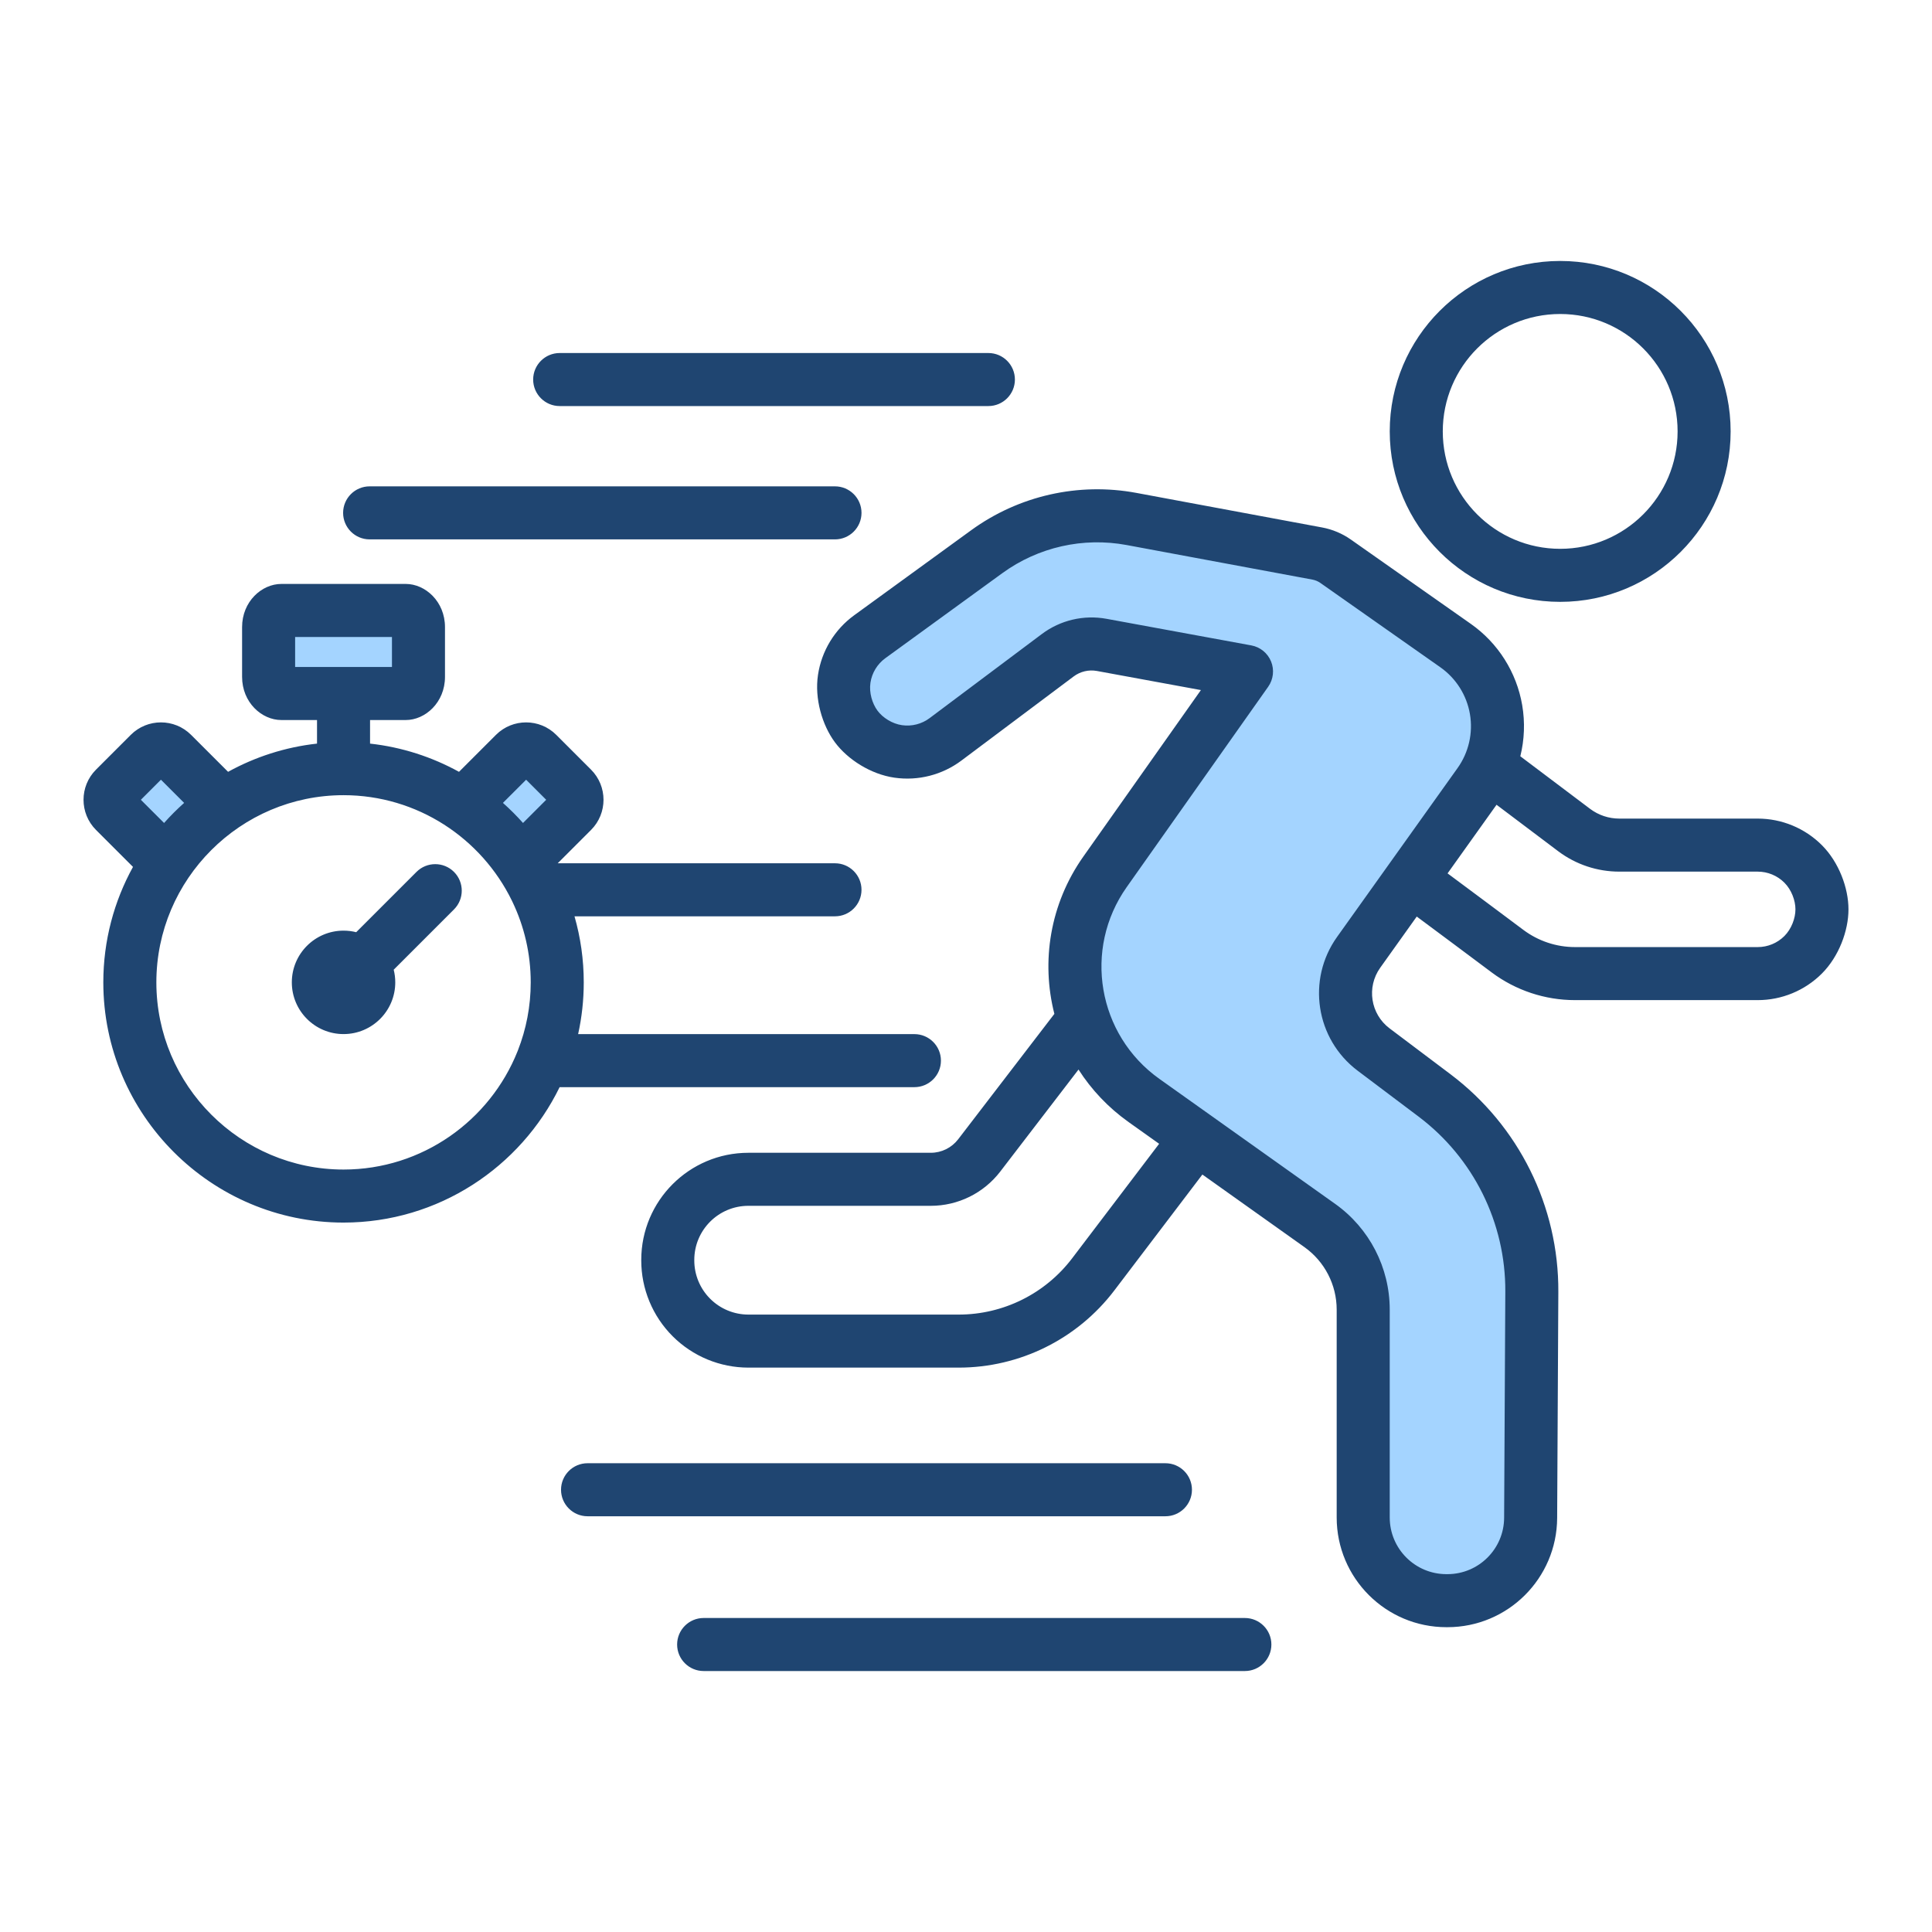
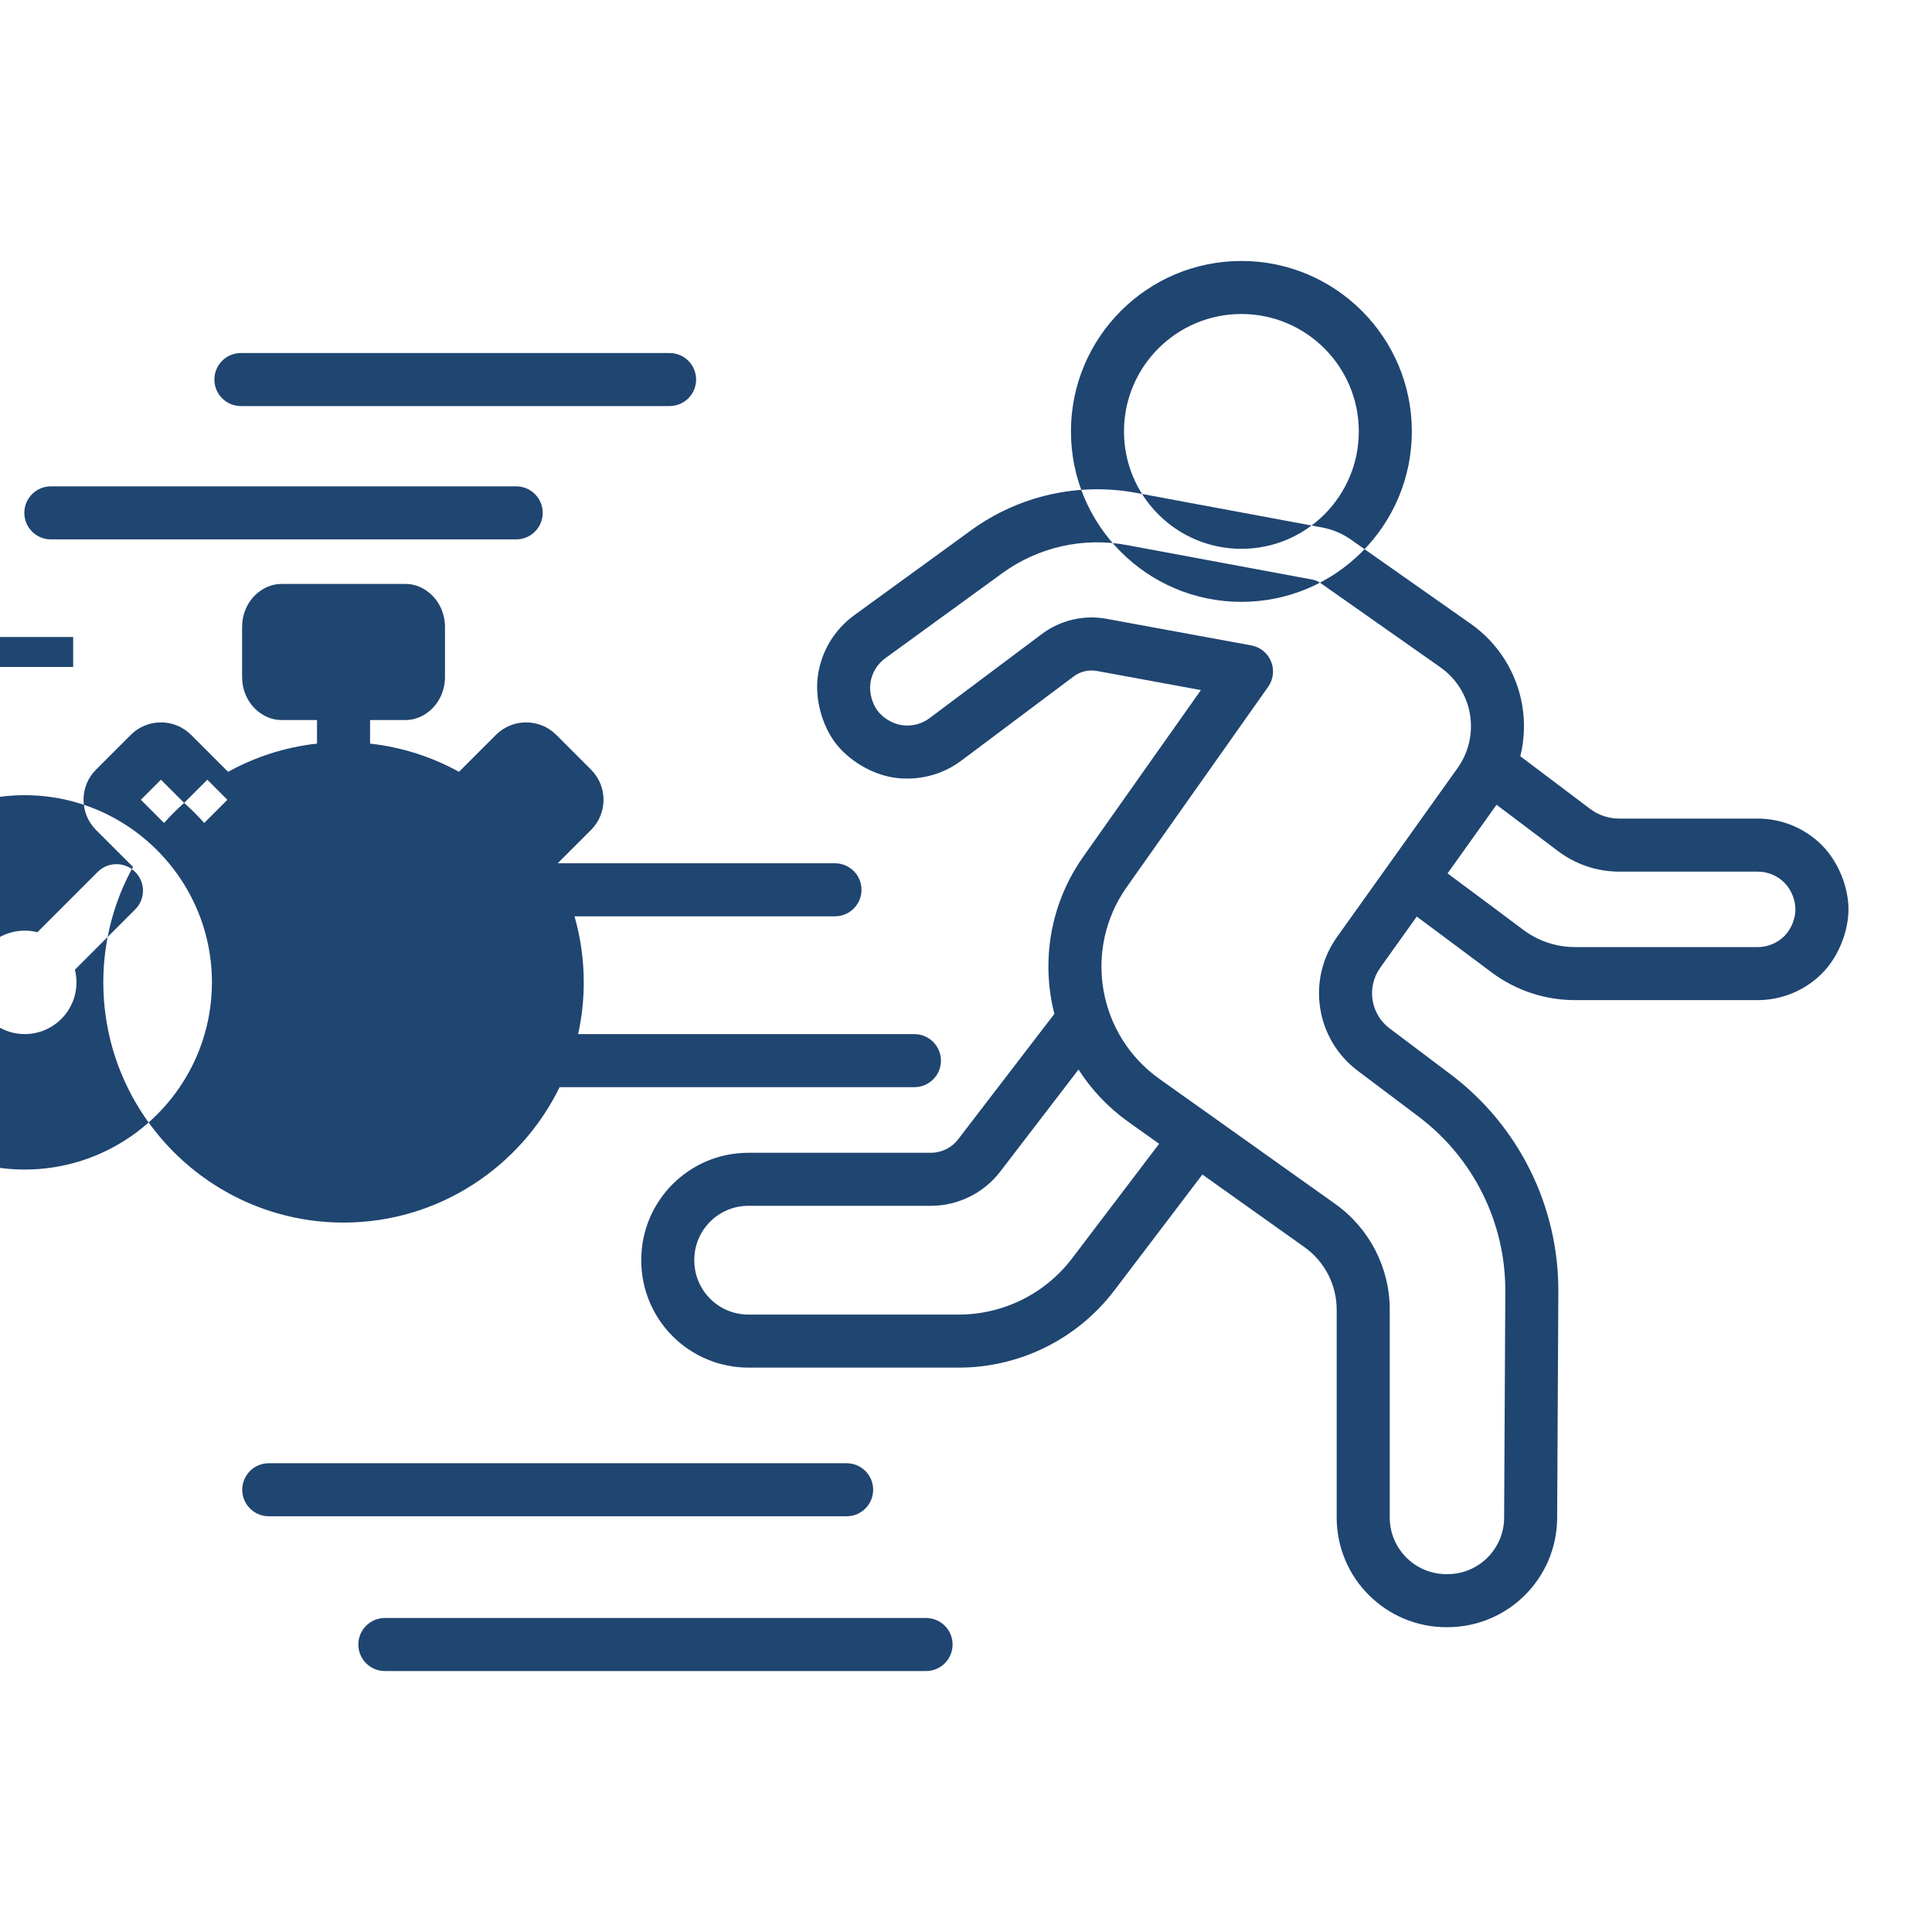
<svg xmlns="http://www.w3.org/2000/svg" clip-rule="evenodd" fill-rule="evenodd" stroke-linejoin="round" stroke-miterlimit="2" viewBox="0 0 510 510">
  <g>
-     <path d="m329.708 177.543-40.592-7.455c-4.333-.796-8.8.254-12.325 2.895l-28.838 23.482c-3.794 2.843-8.562 4.062-13.255 3.39-4.693-.673-8.926-3.182-11.769-6.976l-.008-.01c-2.87-3.83-4.084-8.651-3.371-13.384.714-4.733 3.295-8.982 7.167-11.795l31.39-22.263c11.696-8.5 25.151-13.292 39.365-10.646l52.072 9.69c1.856.345 3.616 1.086 5.161 2.172l33.625 23.634c6.026 4.235 10.112 10.7 11.352 17.96s-.468 14.715-4.746 20.71l-33.789 47.351c-6.219 8.716-4.359 20.8 4.194 27.241l17.098 12.876c17.273 13.007 27.384 33.411 27.271 55.034l-.332 51.5c-.067 12.838-10.493 23.209-23.331 23.209h-.285c-12.886 0-23.331-10.446-23.331-23.331v-46.349c0-9.373-4.537-18.166-12.175-23.599l-49.282-35.047c-20.686-14.711-25.574-43.384-10.932-64.118zm-188.064 20.428 9.748 9.748c1.765 1.765 1.765 4.631 0 6.396l-11.681 11.681c-1.765 1.765-4.643 1.765-6.396 0l-9.748-9.748c-1.765-1.764-1.765-4.631 0-6.396l11.681-11.681c1.765-1.765 4.631-1.765 6.396 0zm-114.299 9.748 9.748-9.748c1.765-1.765 4.631-1.765 6.396 0l13.017 13.005c1.753 1.765 1.753 4.631 0 6.396l-9.76 9.748c-1.753 1.765-4.631 1.765-6.384 0l-13.017-13.005c-1.764-1.765-1.764-4.631 0-6.396zm45.894-49.532h34.917c1.955 0 3.547 2.09 3.547 4.669v13.949c0 2.579-1.592 4.67-3.547 4.67h-34.917c-1.964 0-3.556-2.091-3.556-4.67v-13.949c0-2.579 1.592-4.669 3.556-4.669z" fill="#a4d4ff" />
-     <path d="m317.399 310.048-23.23 30.578c-9.759 12.847-24.964 20.391-41.098 20.391h-55.509c-7.502 0-14.697-2.98-20.002-8.285s-8.285-12.5-8.285-20.002l.001.001c0-.045-.001-.089-.001-.134v-.004c0-15.623 12.665-28.287 28.287-28.287h48.145c2.833 0 5.504-1.318 7.228-3.565l25.393-33.103c-3.523-13.799-1.201-28.997 7.655-41.538l31.028-43.938-27.446-5.041c-2.159-.396-4.385.127-6.142 1.443l-29.632 22.206c-5.058 3.79-11.414 5.415-17.67 4.519-6.262-.897-12.343-4.798-15.712-9.329-3.361-4.52-5.428-11.52-4.478-17.821.951-6.309 4.392-11.973 9.553-15.724l30.887-22.448c12.566-9.132 28.335-12.695 43.606-9.853l49.024 9.123c2.734.509 5.327 1.6 7.603 3.2l31.657 22.25c7.199 5.06 12.081 12.784 13.563 21.457.773 4.528.587 9.12-.496 13.494 6.463 4.871 18.433 13.891 18.433 13.891 2.219 1.662 4.917 2.56 7.689 2.56h36.543c6.354 0 12.448 2.524 16.941 7.017s7.017 11.293 7.017 16.94c0 5.645-2.525 12.452-7.017 16.944-4.493 4.493-10.587 7.017-16.941 7.017h-48.229c-7.921 0-15.629-2.559-21.976-7.296l-.002-.002c-6.61-4.937-13.055-9.766-19.798-14.76l-9.646 13.517c-3.65 5.116-2.558 12.208 2.462 15.989l16.097 12.122c18.028 13.576 28.581 34.873 28.463 57.441l-.312 59.706c-.084 15.937-13.027 28.813-28.965 28.813h-.269c-15.997 0-28.965-12.968-28.965-28.965v-54.856c0-6.558-3.175-12.711-8.52-16.513zm-32.698-27.716-20.658 26.93c-4.373 5.701-11.15 9.044-18.336 9.044h-48.145c-7.89 0-14.287 6.396-14.287 14.287v.004c0 .045 0 .089-.001.134l.001-.001c0 3.789 1.505 7.423 4.185 10.102 2.679 2.68 6.313 4.185 10.102 4.185h55.509c11.757 0 22.838-5.498 29.95-14.86l22.963-30.227-8.048-5.723c-5.423-3.857-9.854-8.592-13.235-13.875zm110.347-69.896-12.927 18.115c6.83 5.057 13.351 9.944 20.041 14.94 3.928 2.932 8.699 4.516 13.602 4.516h48.229c2.641 0 5.174-1.049 7.041-2.916 1.868-1.868 2.917-4.698 2.917-7.045s-1.049-5.173-2.917-7.041c-1.867-1.867-4.4-2.916-7.041-2.916h-36.543c-5.801 0-11.446-1.88-16.088-5.359l-.015-.012zm-13.23 203.109c.068-.005.139-.008.211-.008.035 0 .069.001.106 0 8.213-.026 14.874-6.668 14.917-14.887l.312-59.705c.095-18.146-8.39-35.269-22.885-46.185l-16.097-12.122c-11.085-8.347-13.496-24.008-5.436-35.304l31.811-44.579c2.944-4.126 4.12-9.257 3.267-14.253-.854-4.997-3.666-9.446-7.813-12.361l-31.657-22.251c-.633-.444-1.354-.748-2.115-.889l-49.023-9.123c-11.492-2.139-23.358.542-32.815 7.415l-30.886 22.447c-2.129 1.547-3.549 3.883-3.941 6.486-.393 2.61.477 5.507 1.869 7.38 1.385 1.862 3.89 3.456 6.464 3.824 2.58.37 5.202-.3 7.288-1.864l29.633-22.205c4.881-3.658 11.067-5.111 17.065-4.009l38.217 7.018c2.349.431 4.316 2.03 5.218 4.242.901 2.211.613 4.73-.764 6.681l-37.345 52.883c-11.56 16.37-7.7 39.007 8.631 50.622l46.397 32.996c9.038 6.428 14.406 16.832 14.406 27.922v54.856c0 8.265 6.7 14.965 14.965 14.965zm-346.71-186.703-9.764-9.757c-4.393-4.393-4.393-11.528 0-15.921l9.177-9.178c4.393-4.393 11.528-4.393 15.919-.001l9.766 9.757c7.113-3.922 15.052-6.517 23.48-7.45v-6.223h-9.432c-5.151 0-10.348-4.631-10.348-11.396v-13.132c0-6.765 5.197-11.397 10.348-11.397h32.873c5.129 0 10.339 4.628 10.339 11.397v13.132c0 6.768-5.21 11.396-10.339 11.396h-9.441v6.224c8.427.933 16.366 3.528 23.478 7.449l9.756-9.756c4.393-4.393 11.528-4.393 15.921 0l9.178 9.178c4.393 4.393 4.393 11.528 0 15.921l-8.799 8.799h73.195c3.863 0 7 3.136 7 7 0 3.863-3.137 7-7 7h-68.762c1.591 5.544 2.444 11.395 2.444 17.439 0 4.687-.513 9.258-1.485 13.659h88.772c3.864 0 7 3.137 7 7s-3.136 7-7 7h-93.658c-10.306 21.131-32.021 35.749-57.044 35.749-34.922 0-63.408-28.486-63.408-63.408 0-11.035 2.843-21.428 7.834-30.481zm13.5-16.897-6.125-6.121-5.3 5.3 6.126 6.121c1.662-1.868 3.431-3.638 5.299-5.3zm84.153-.001c1.869 1.662 3.638 3.432 5.3 5.3l6.119-6.12-5.299-5.299zm2.368 25.817c-8.031-16.465-24.951-27.853-44.447-27.853-27.212 0-49.408 22.196-49.408 49.415 0 27.212 22.196 49.408 49.408 49.408 20.781 0 38.635-12.939 45.918-31.17.039-.1.078-.2.119-.3 2.18-5.565 3.378-11.616 3.378-17.938 0-7.595-1.728-14.8-4.812-21.24-.053-.106-.105-.214-.156-.322zm-57.223-69.617v7.925h25.56v-7.925zm26.02 87.835c.269 1.069.412 2.188.412 3.34 0 7.535-6.117 13.653-13.652 13.653s-13.653-6.118-13.653-13.653 6.118-13.652 13.653-13.652c1.152 0 2.271.143 3.34.412l15.915-15.915c2.732-2.732 7.168-2.732 9.9 0s2.732 7.168 0 9.9zm307.923-187.091c24.833 0 44.994 20.161 44.994 44.994s-20.161 44.994-44.994 44.994-44.994-20.161-44.994-44.994 20.161-44.994 44.994-44.994zm0 14c-17.106 0-30.994 13.888-30.994 30.994s13.888 30.994 30.994 30.994 30.994-13.888 30.994-30.994-13.888-30.994-30.994-30.994zm-150.941 10.302c3.864 0 7 3.137 7 7 0 3.864-3.136 7-7 7h-113.168c-3.863 0-7-3.136-7-7 0-3.863 3.137-7 7-7zm67.705 333.922c3.863 0 7 3.137 7 7s-3.137 7-7 7h-142.871c-3.864 0-7-3.137-7-7s3.136-7 7-7zm-108.198-298.727c3.863 0 7 3.137 7 7s-3.137 7-7 7h-122.844c-3.863 0-7-3.137-7-7s3.137-7 7-7zm87.229 257.872c3.863 0 7 3.136 7 7 0 3.863-3.137 7-7 7h-152.547c-3.863 0-7-3.137-7-7 0-3.864 3.137-7 7-7z" fill="#1f4571" />
+     <path d="m317.399 310.048-23.23 30.578c-9.759 12.847-24.964 20.391-41.098 20.391h-55.509c-7.502 0-14.697-2.98-20.002-8.285s-8.285-12.5-8.285-20.002l.001.001c0-.045-.001-.089-.001-.134v-.004c0-15.623 12.665-28.287 28.287-28.287h48.145c2.833 0 5.504-1.318 7.228-3.565l25.393-33.103c-3.523-13.799-1.201-28.997 7.655-41.538l31.028-43.938-27.446-5.041c-2.159-.396-4.385.127-6.142 1.443l-29.632 22.206c-5.058 3.79-11.414 5.415-17.67 4.519-6.262-.897-12.343-4.798-15.712-9.329-3.361-4.52-5.428-11.52-4.478-17.821.951-6.309 4.392-11.973 9.553-15.724l30.887-22.448c12.566-9.132 28.335-12.695 43.606-9.853l49.024 9.123c2.734.509 5.327 1.6 7.603 3.2l31.657 22.25c7.199 5.06 12.081 12.784 13.563 21.457.773 4.528.587 9.12-.496 13.494 6.463 4.871 18.433 13.891 18.433 13.891 2.219 1.662 4.917 2.56 7.689 2.56h36.543c6.354 0 12.448 2.524 16.941 7.017s7.017 11.293 7.017 16.94c0 5.645-2.525 12.452-7.017 16.944-4.493 4.493-10.587 7.017-16.941 7.017h-48.229c-7.921 0-15.629-2.559-21.976-7.296l-.002-.002c-6.61-4.937-13.055-9.766-19.798-14.76l-9.646 13.517c-3.65 5.116-2.558 12.208 2.462 15.989l16.097 12.122c18.028 13.576 28.581 34.873 28.463 57.441l-.312 59.706c-.084 15.937-13.027 28.813-28.965 28.813h-.269c-15.997 0-28.965-12.968-28.965-28.965v-54.856c0-6.558-3.175-12.711-8.52-16.513zm-32.698-27.716-20.658 26.93c-4.373 5.701-11.15 9.044-18.336 9.044h-48.145c-7.89 0-14.287 6.396-14.287 14.287v.004c0 .045 0 .089-.001.134l.001-.001c0 3.789 1.505 7.423 4.185 10.102 2.679 2.68 6.313 4.185 10.102 4.185h55.509c11.757 0 22.838-5.498 29.95-14.86l22.963-30.227-8.048-5.723c-5.423-3.857-9.854-8.592-13.235-13.875zm110.347-69.896-12.927 18.115c6.83 5.057 13.351 9.944 20.041 14.94 3.928 2.932 8.699 4.516 13.602 4.516h48.229c2.641 0 5.174-1.049 7.041-2.916 1.868-1.868 2.917-4.698 2.917-7.045s-1.049-5.173-2.917-7.041c-1.867-1.867-4.4-2.916-7.041-2.916h-36.543c-5.801 0-11.446-1.88-16.088-5.359l-.015-.012zm-13.23 203.109c.068-.005.139-.008.211-.008.035 0 .069.001.106 0 8.213-.026 14.874-6.668 14.917-14.887l.312-59.705c.095-18.146-8.39-35.269-22.885-46.185l-16.097-12.122c-11.085-8.347-13.496-24.008-5.436-35.304l31.811-44.579c2.944-4.126 4.12-9.257 3.267-14.253-.854-4.997-3.666-9.446-7.813-12.361l-31.657-22.251c-.633-.444-1.354-.748-2.115-.889l-49.023-9.123c-11.492-2.139-23.358.542-32.815 7.415l-30.886 22.447c-2.129 1.547-3.549 3.883-3.941 6.486-.393 2.61.477 5.507 1.869 7.38 1.385 1.862 3.89 3.456 6.464 3.824 2.58.37 5.202-.3 7.288-1.864l29.633-22.205c4.881-3.658 11.067-5.111 17.065-4.009l38.217 7.018c2.349.431 4.316 2.03 5.218 4.242.901 2.211.613 4.73-.764 6.681l-37.345 52.883c-11.56 16.37-7.7 39.007 8.631 50.622l46.397 32.996c9.038 6.428 14.406 16.832 14.406 27.922v54.856c0 8.265 6.7 14.965 14.965 14.965zm-346.71-186.703-9.764-9.757c-4.393-4.393-4.393-11.528 0-15.921l9.177-9.178c4.393-4.393 11.528-4.393 15.919-.001l9.766 9.757c7.113-3.922 15.052-6.517 23.48-7.45v-6.223h-9.432c-5.151 0-10.348-4.631-10.348-11.396v-13.132c0-6.765 5.197-11.397 10.348-11.397h32.873c5.129 0 10.339 4.628 10.339 11.397v13.132c0 6.768-5.21 11.396-10.339 11.396h-9.441v6.224c8.427.933 16.366 3.528 23.478 7.449l9.756-9.756c4.393-4.393 11.528-4.393 15.921 0l9.178 9.178c4.393 4.393 4.393 11.528 0 15.921l-8.799 8.799h73.195c3.863 0 7 3.136 7 7 0 3.863-3.137 7-7 7h-68.762c1.591 5.544 2.444 11.395 2.444 17.439 0 4.687-.513 9.258-1.485 13.659h88.772c3.864 0 7 3.137 7 7s-3.136 7-7 7h-93.658c-10.306 21.131-32.021 35.749-57.044 35.749-34.922 0-63.408-28.486-63.408-63.408 0-11.035 2.843-21.428 7.834-30.481zm13.5-16.897-6.125-6.121-5.3 5.3 6.126 6.121c1.662-1.868 3.431-3.638 5.299-5.3zc1.869 1.662 3.638 3.432 5.3 5.3l6.119-6.12-5.299-5.299zm2.368 25.817c-8.031-16.465-24.951-27.853-44.447-27.853-27.212 0-49.408 22.196-49.408 49.415 0 27.212 22.196 49.408 49.408 49.408 20.781 0 38.635-12.939 45.918-31.17.039-.1.078-.2.119-.3 2.18-5.565 3.378-11.616 3.378-17.938 0-7.595-1.728-14.8-4.812-21.24-.053-.106-.105-.214-.156-.322zm-57.223-69.617v7.925h25.56v-7.925zm26.02 87.835c.269 1.069.412 2.188.412 3.34 0 7.535-6.117 13.653-13.652 13.653s-13.653-6.118-13.653-13.653 6.118-13.652 13.653-13.652c1.152 0 2.271.143 3.34.412l15.915-15.915c2.732-2.732 7.168-2.732 9.9 0s2.732 7.168 0 9.9zm307.923-187.091c24.833 0 44.994 20.161 44.994 44.994s-20.161 44.994-44.994 44.994-44.994-20.161-44.994-44.994 20.161-44.994 44.994-44.994zm0 14c-17.106 0-30.994 13.888-30.994 30.994s13.888 30.994 30.994 30.994 30.994-13.888 30.994-30.994-13.888-30.994-30.994-30.994zm-150.941 10.302c3.864 0 7 3.137 7 7 0 3.864-3.136 7-7 7h-113.168c-3.863 0-7-3.136-7-7 0-3.863 3.137-7 7-7zm67.705 333.922c3.863 0 7 3.137 7 7s-3.137 7-7 7h-142.871c-3.864 0-7-3.137-7-7s3.136-7 7-7zm-108.198-298.727c3.863 0 7 3.137 7 7s-3.137 7-7 7h-122.844c-3.863 0-7-3.137-7-7s3.137-7 7-7zm87.229 257.872c3.863 0 7 3.136 7 7 0 3.863-3.137 7-7 7h-152.547c-3.863 0-7-3.137-7-7 0-3.864 3.137-7 7-7z" fill="#1f4571" />
  </g>
</svg>